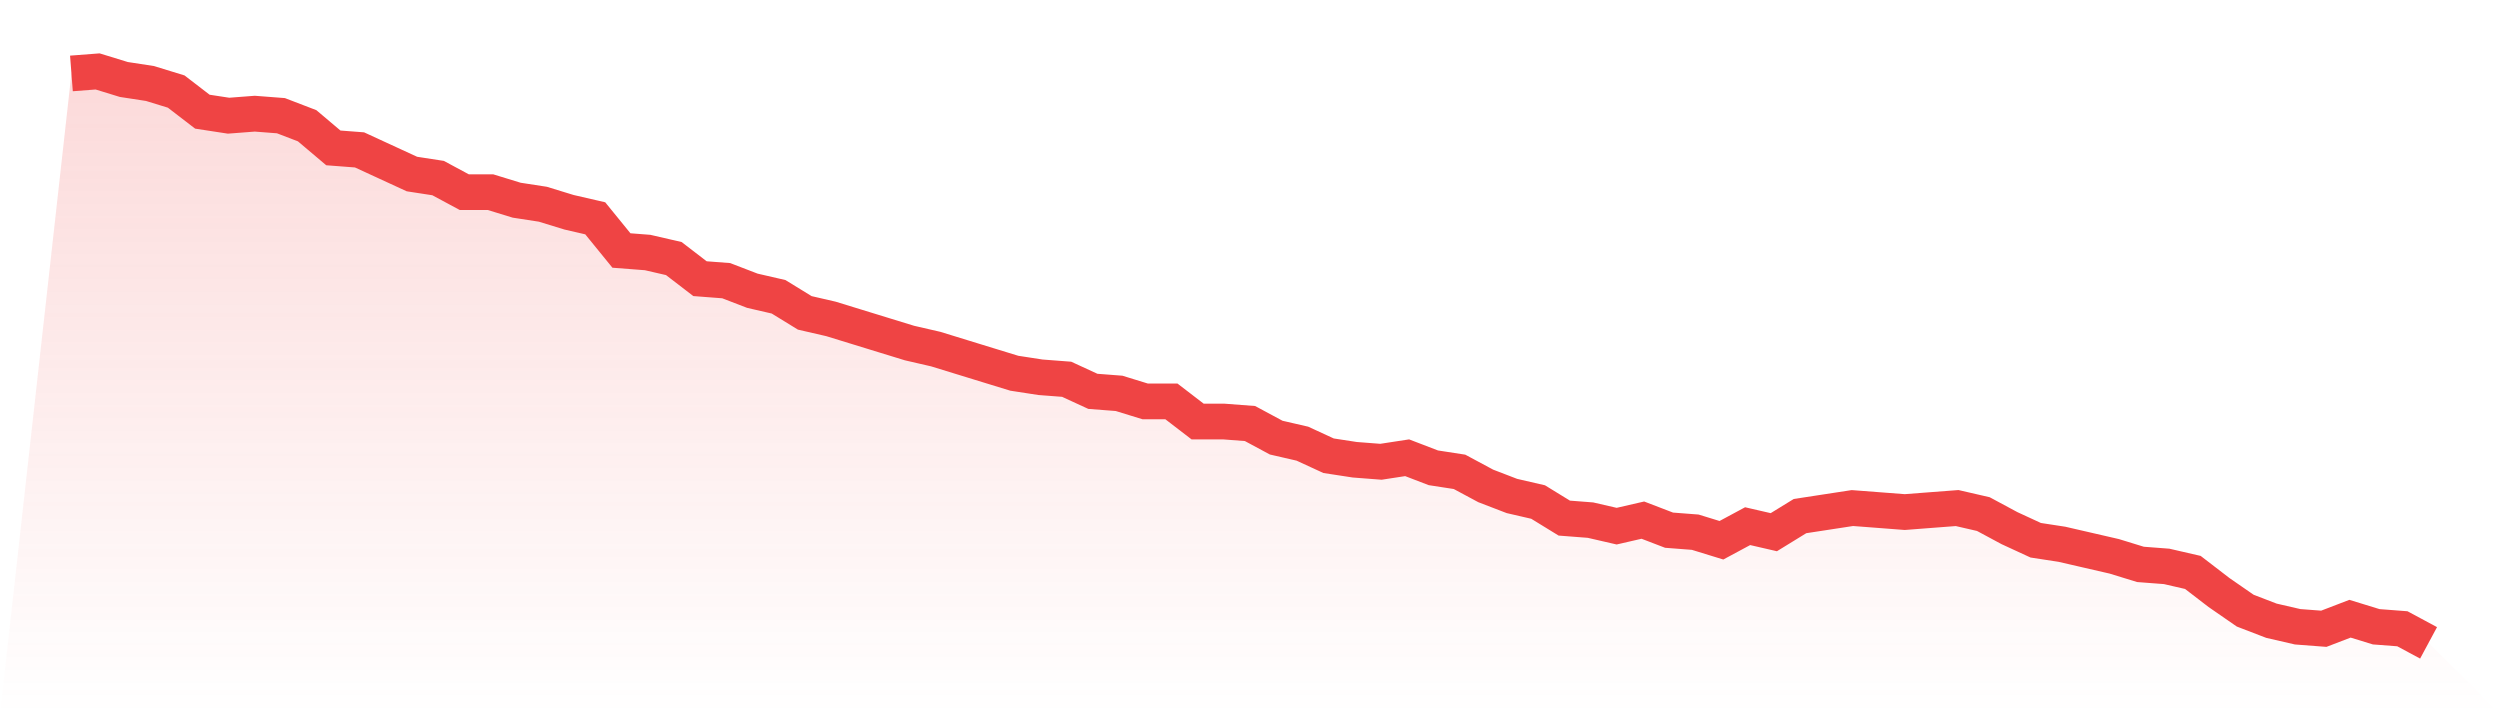
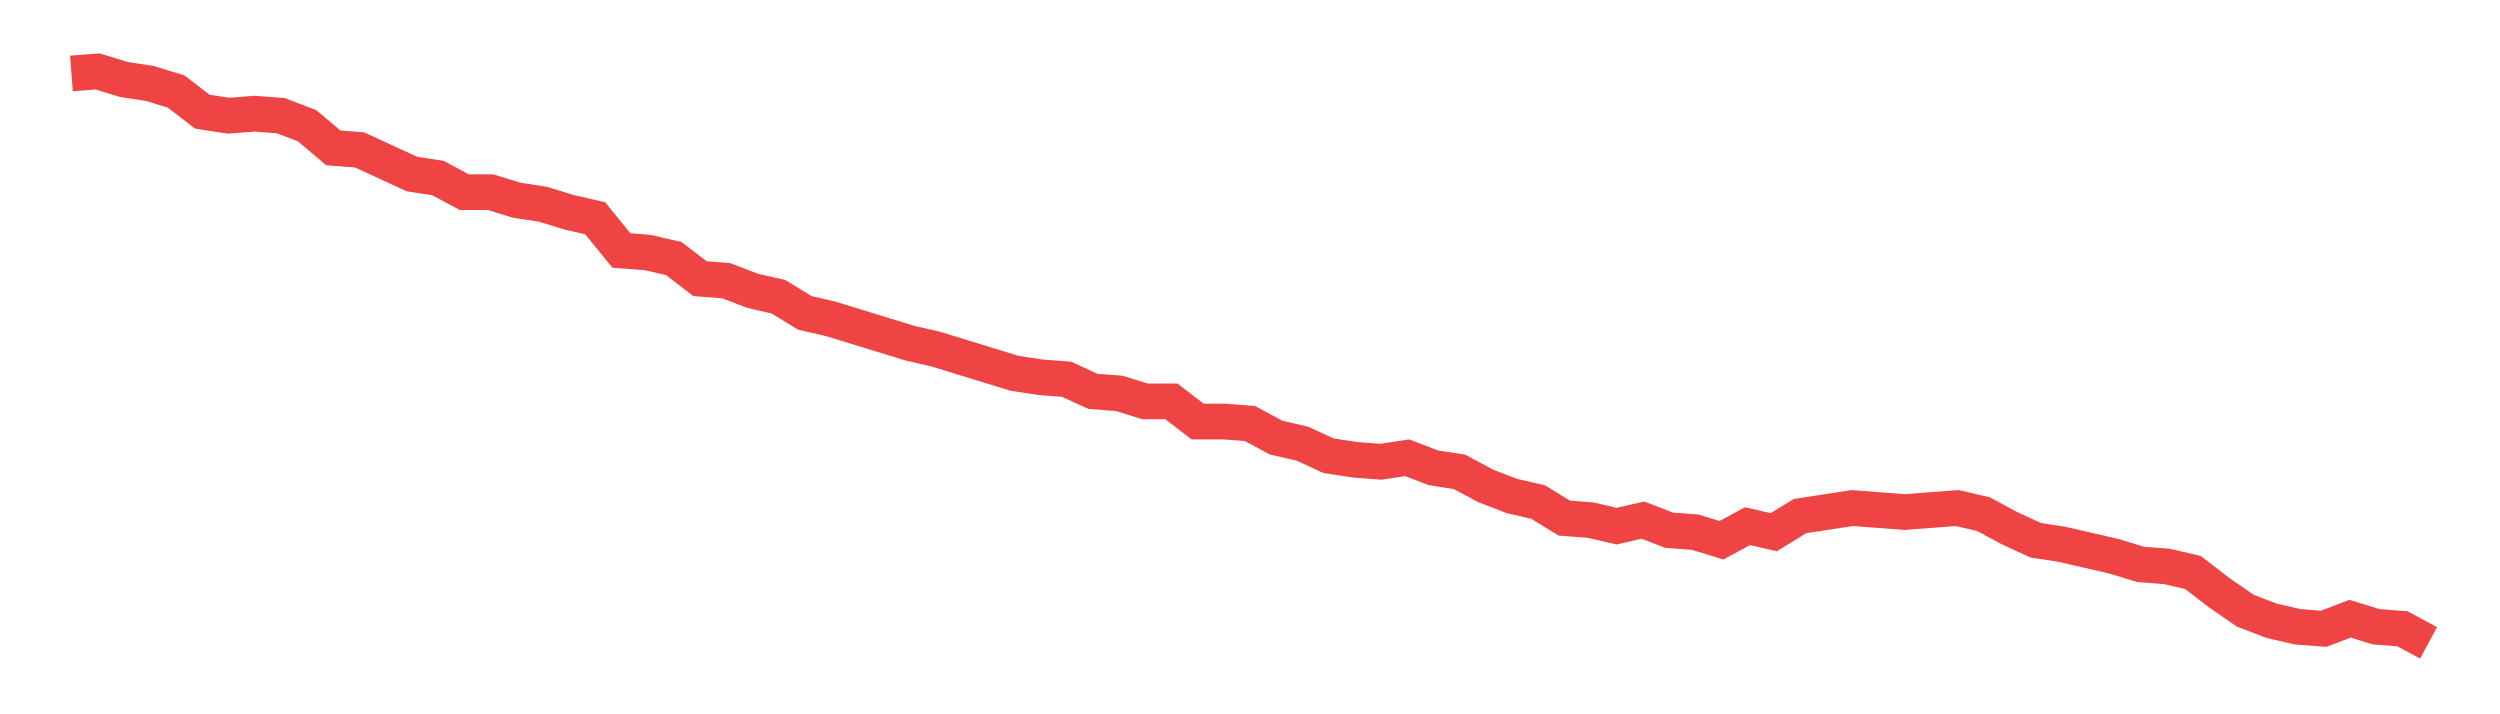
<svg xmlns="http://www.w3.org/2000/svg" viewBox="0 0 140 40">
  <defs>
    <linearGradient id="gradient" x1="0" x2="0" y1="0" y2="1">
      <stop offset="0%" stop-color="#ef4444" stop-opacity="0.2" />
      <stop offset="100%" stop-color="#ef4444" stop-opacity="0" />
    </linearGradient>
  </defs>
-   <path d="M4,4.113 L4,4.113 L5.467,4 L6.933,4.451 L8.4,4.676 L9.867,5.127 L11.333,6.254 L12.8,6.479 L14.267,6.366 L15.733,6.479 L17.2,7.042 L18.667,8.282 L20.133,8.394 L21.6,9.07 L23.067,9.746 L24.533,9.972 L26,10.761 L27.467,10.761 L28.933,11.211 L30.4,11.437 L31.867,11.887 L33.333,12.225 L34.8,14.028 L36.267,14.141 L37.733,14.479 L39.2,15.606 L40.667,15.718 L42.133,16.282 L43.6,16.62 L45.067,17.521 L46.533,17.859 L48,18.31 L49.467,18.761 L50.933,19.211 L52.4,19.549 L53.867,20 L55.333,20.451 L56.8,20.901 L58.267,21.127 L59.733,21.239 L61.2,21.915 L62.667,22.028 L64.133,22.479 L65.6,22.479 L67.067,23.606 L68.533,23.606 L70,23.718 L71.467,24.507 L72.933,24.845 L74.4,25.521 L75.867,25.746 L77.333,25.859 L78.8,25.634 L80.267,26.197 L81.733,26.423 L83.2,27.211 L84.667,27.775 L86.133,28.113 L87.6,29.014 L89.067,29.127 L90.533,29.465 L92,29.127 L93.467,29.69 L94.933,29.803 L96.4,30.254 L97.867,29.465 L99.333,29.803 L100.8,28.901 L102.267,28.676 L103.733,28.451 L105.2,28.563 L106.667,28.676 L108.133,28.563 L109.6,28.451 L111.067,28.789 L112.533,29.577 L114,30.254 L115.467,30.479 L116.933,30.817 L118.4,31.155 L119.867,31.606 L121.333,31.718 L122.8,32.056 L124.267,33.183 L125.733,34.197 L127.2,34.761 L128.667,35.099 L130.133,35.211 L131.6,34.648 L133.067,35.099 L134.533,35.211 L136,36 L140,40 L0,40 z" fill="url(#gradient)" />
  <path d="M4,4.113 L4,4.113 L5.467,4 L6.933,4.451 L8.4,4.676 L9.867,5.127 L11.333,6.254 L12.8,6.479 L14.267,6.366 L15.733,6.479 L17.2,7.042 L18.667,8.282 L20.133,8.394 L21.6,9.07 L23.067,9.746 L24.533,9.972 L26,10.761 L27.467,10.761 L28.933,11.211 L30.4,11.437 L31.867,11.887 L33.333,12.225 L34.8,14.028 L36.267,14.141 L37.733,14.479 L39.2,15.606 L40.667,15.718 L42.133,16.282 L43.6,16.62 L45.067,17.521 L46.533,17.859 L48,18.31 L49.467,18.761 L50.933,19.211 L52.4,19.549 L53.867,20 L55.333,20.451 L56.8,20.901 L58.267,21.127 L59.733,21.239 L61.2,21.915 L62.667,22.028 L64.133,22.479 L65.6,22.479 L67.067,23.606 L68.533,23.606 L70,23.718 L71.467,24.507 L72.933,24.845 L74.4,25.521 L75.867,25.746 L77.333,25.859 L78.8,25.634 L80.267,26.197 L81.733,26.423 L83.2,27.211 L84.667,27.775 L86.133,28.113 L87.6,29.014 L89.067,29.127 L90.533,29.465 L92,29.127 L93.467,29.69 L94.933,29.803 L96.4,30.254 L97.867,29.465 L99.333,29.803 L100.8,28.901 L102.267,28.676 L103.733,28.451 L105.2,28.563 L106.667,28.676 L108.133,28.563 L109.6,28.451 L111.067,28.789 L112.533,29.577 L114,30.254 L115.467,30.479 L116.933,30.817 L118.4,31.155 L119.867,31.606 L121.333,31.718 L122.8,32.056 L124.267,33.183 L125.733,34.197 L127.2,34.761 L128.667,35.099 L130.133,35.211 L131.6,34.648 L133.067,35.099 L134.533,35.211 L136,36" fill="none" stroke="#ef4444" stroke-width="2" />
</svg>